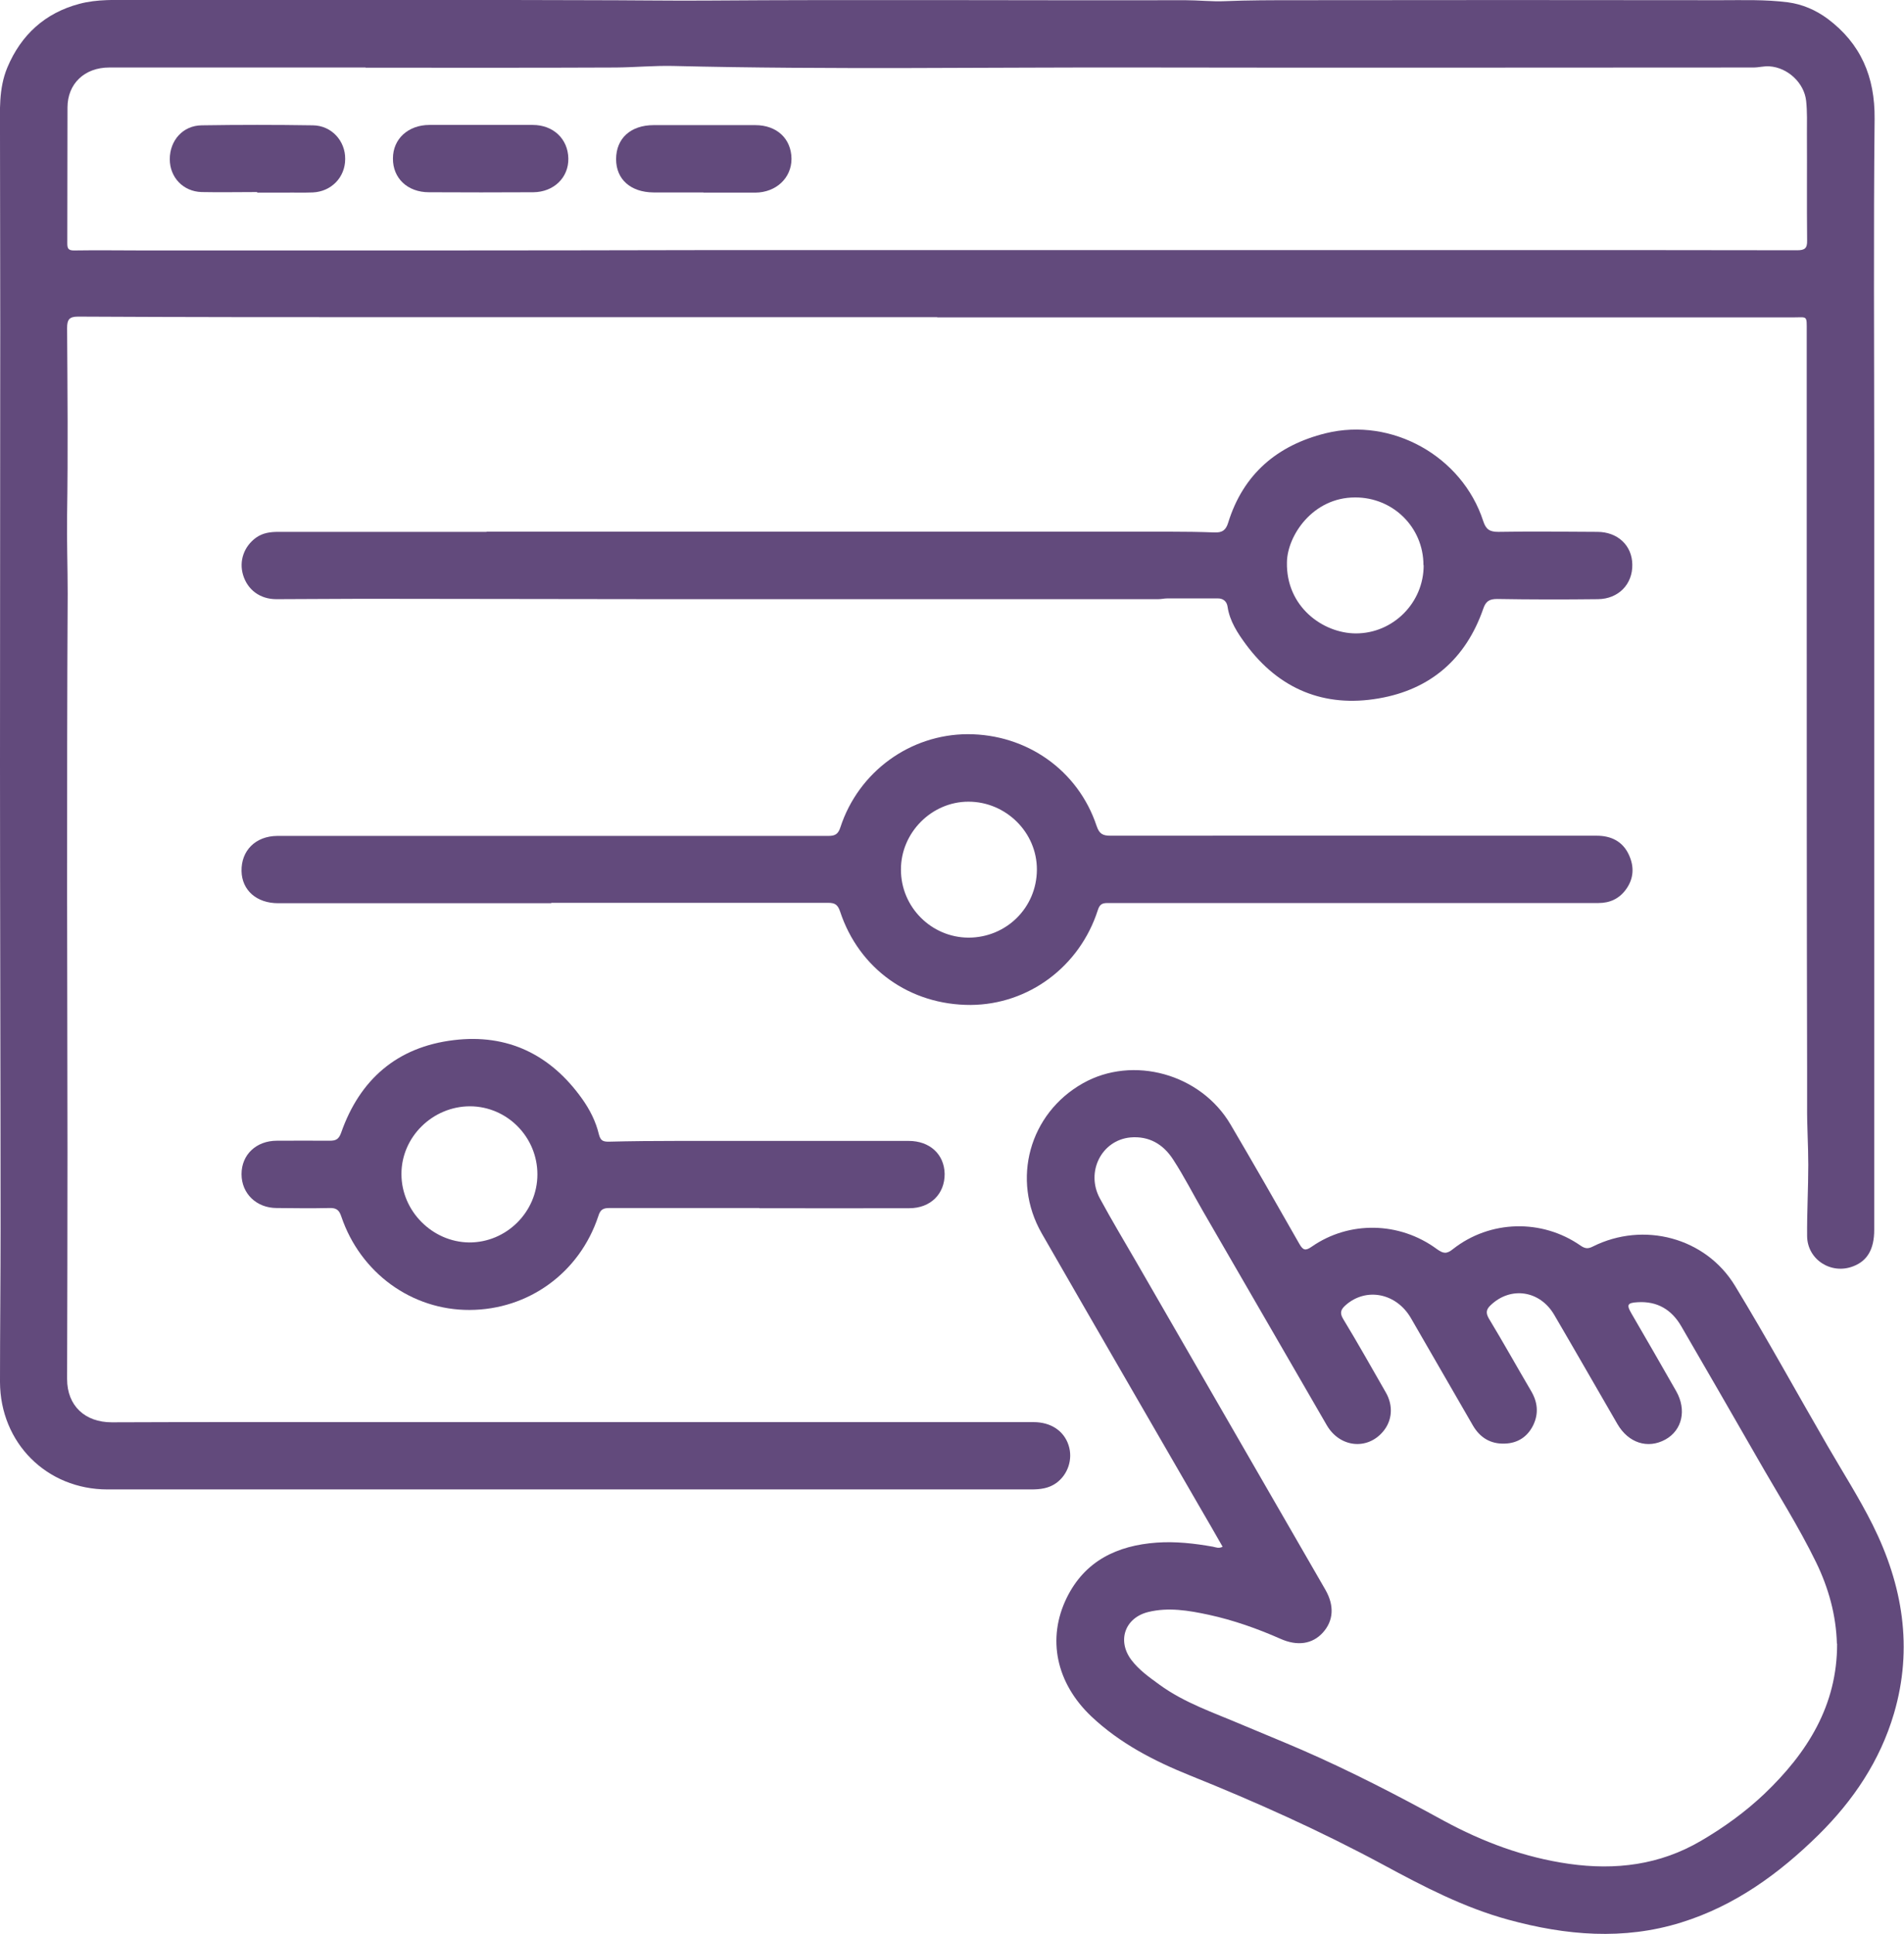
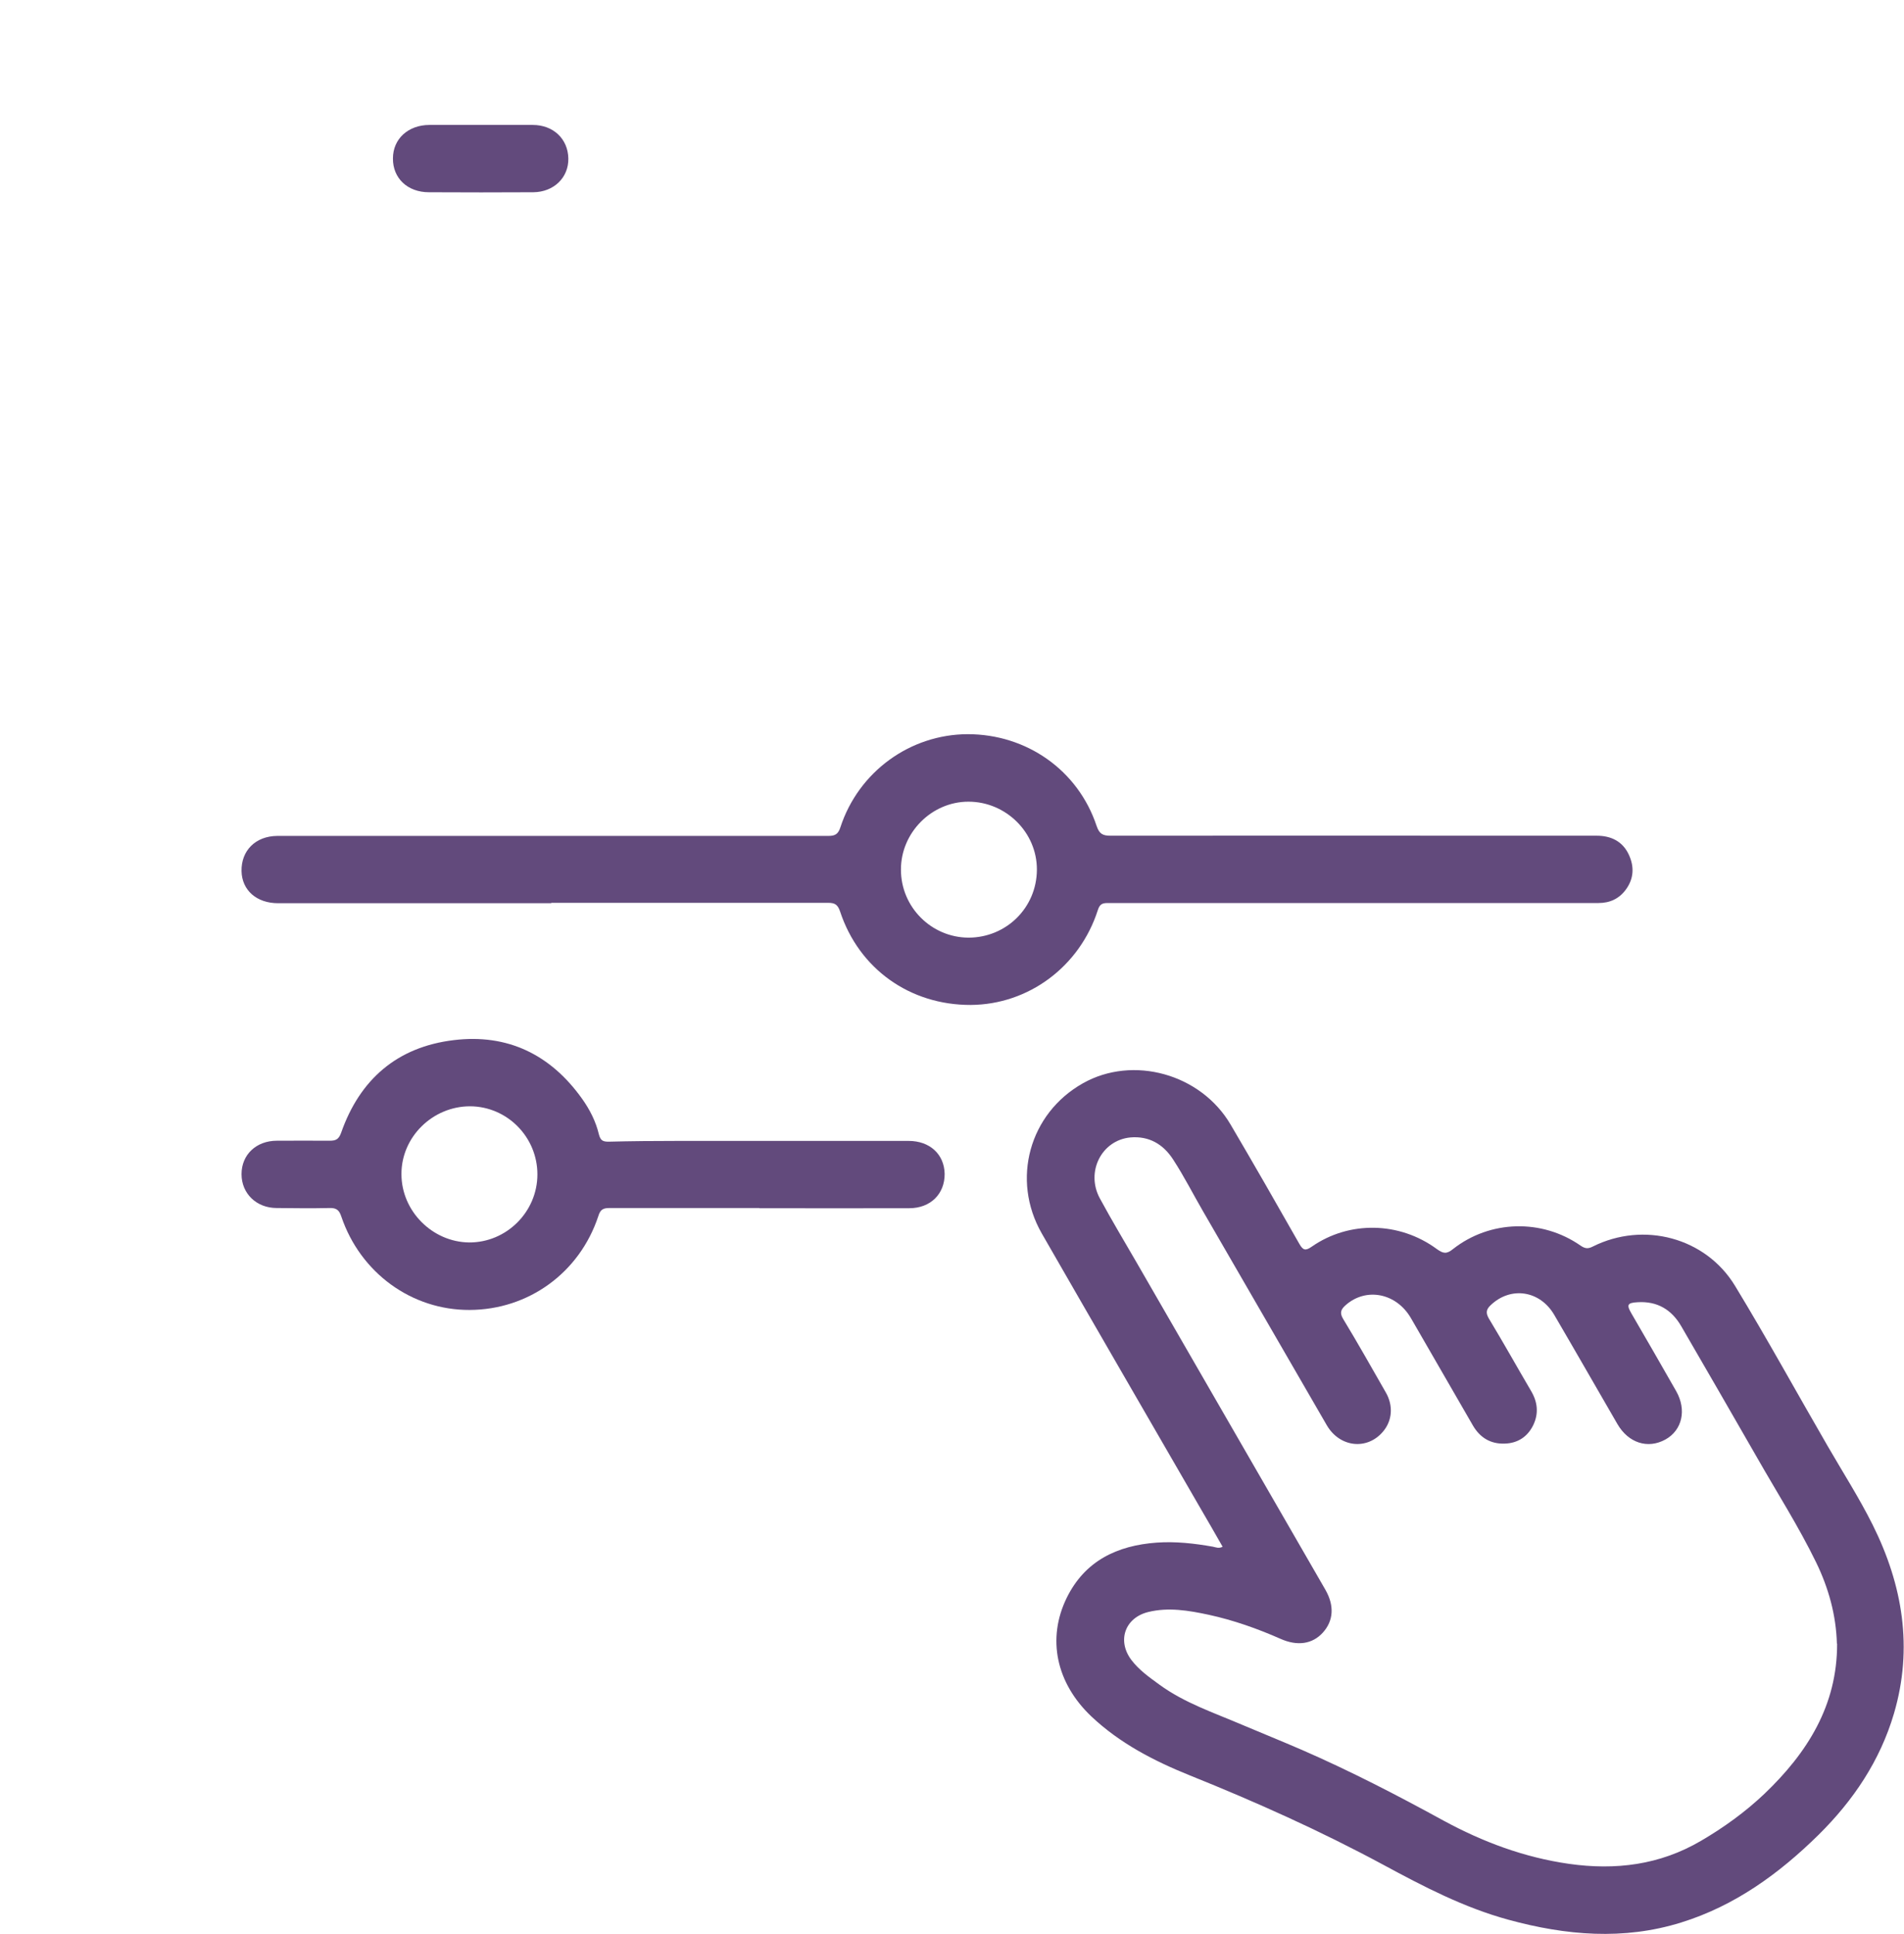
<svg xmlns="http://www.w3.org/2000/svg" id="Capa_1" data-name="Capa 1" viewBox="0 0 98.46 100">
  <defs>
    <style>      .cls-1 {        fill: #624a7c;        stroke-width: 0px;      }    </style>
  </defs>
-   <path class="cls-1" d="M48.47,16.4c-9.32,0-18.65,0-27.97,0-5.49,0-10.98,0-16.47-.03-.46,0-.56.17-.56.59.02,3.22.05,6.43,0,9.65-.02,1.36.03,2.72.03,4.08-.03,5.19-.03,10.39-.03,15.58,0,4.43.02,8.87.02,13.3,0,3.91-.01,7.82-.02,11.73,0,1.39.93,2.24,2.31,2.24,4.57-.02,9.13-.01,13.7-.01,4.89,0,9.78,0,14.67,0,6.43,0,12.87,0,19.3,0,.89,0,1.57.45,1.81,1.2.23.71-.03,1.51-.64,1.95-.39.28-.83.33-1.3.33-4.86,0-9.71,0-14.57,0-7.1,0-14.2,0-21.3,0-3.96,0-7.93,0-11.89,0-3.15,0-5.55-2.41-5.56-5.56,0-2.65.03-5.29.03-7.94C.03,55.51,0,47.5,0,39.49c0-6.38.01-12.77.01-19.15C.02,15.86,0,11.37,0,6.89c0-1.14-.08-2.3.38-3.4C1.09,1.8,2.33.67,4.1.2,5.03-.05,5.99,0,6.95,0c7.86,0,15.73-.02,23.59.01,1.95,0,3.89.03,5.84.02,8.3-.06,16.6,0,24.89-.02.69,0,1.4.08,2.08.05,1.21-.05,2.42-.05,3.64-.05,7.33-.01,14.65-.01,21.98,0,1.16,0,2.33-.04,3.49.11.75.1,1.44.4,2.05.85,1.72,1.29,2.45,3,2.43,5.17-.06,5.91-.02,11.83-.02,17.74,0,13.24,0,26.47,0,39.71,0,.99-.35,1.6-1.08,1.88-1.14.45-2.38-.34-2.39-1.56-.01-1.23.06-2.46.06-3.68,0-1.02-.07-2.03-.06-3.05,0-.65,0-1.29,0-1.93-.02-8.19-.02-16.37-.02-24.56,0-4.51,0-9.03,0-13.54,0-.87.05-.74-.72-.74-8.84,0-17.67,0-26.51,0-5.91,0-11.83,0-17.74,0ZM18.9,3.49c-1.51,0-3.02,0-4.53,0-2.91,0-5.81,0-8.72,0-1.28,0-2.16.84-2.16,2.07-.01,2.34,0,4.68-.01,7.02,0,.25.04.37.34.37,1.22-.02,2.44,0,3.65,0,4.89,0,9.78,0,14.66,0,5.05,0,10.1-.01,15.15-.02,8.41,0,16.82,0,25.24,0,4.89,0,9.78,0,14.67,0,5.25,0,10.49,0,15.74.01.4,0,.53-.1.52-.51-.02-1.84,0-3.67-.01-5.51,0-.57.02-1.14-.04-1.7-.1-.94-.96-1.73-1.9-1.79-.27-.02-.55.06-.82.06-10.46,0-20.93.02-31.39,0-8.17-.02-16.33.12-24.5-.08-.97-.02-1.94.07-2.92.08-4.32.02-8.64.01-12.96.01Z" />
  <path class="cls-1" d="M63.24,80c-.41-.72-.82-1.43-1.24-2.15-2.71-4.69-5.43-9.38-8.13-14.08-1.59-2.78-.64-6.2,2.13-7.76,2.59-1.46,6.1-.49,7.64,2.14,1.2,2.04,2.38,4.1,3.55,6.16.19.33.31.38.64.15,1.94-1.35,4.54-1.3,6.47.12.32.23.5.28.84,0,1.91-1.5,4.59-1.57,6.59-.18.23.16.39.18.64.05,2.62-1.31,5.83-.47,7.35,2.03,1.66,2.73,3.2,5.54,4.8,8.3.78,1.35,1.62,2.66,2.32,4.06,1.55,3.11,2.1,6.36,1.1,9.76-.72,2.44-2.1,4.49-3.89,6.26-2.05,2.02-4.34,3.68-7.11,4.54-2.98.93-5.96.67-8.93-.14-2.31-.63-4.4-1.72-6.49-2.85-3.23-1.74-6.57-3.24-9.98-4.61-1.86-.75-3.63-1.66-5.11-3.06-1.81-1.72-2.3-4.01-1.27-6.12.94-1.92,2.61-2.71,4.65-2.86.98-.07,1.95.04,2.91.21.15.03.31.11.51,0ZM94.99,84.99c-.04-1.48-.43-2.88-1.07-4.2-.91-1.87-2.03-3.62-3.06-5.43-1.3-2.27-2.61-4.53-3.92-6.79-.5-.86-1.24-1.3-2.25-1.24-.54.03-.59.13-.32.59.77,1.33,1.55,2.67,2.31,4.01.55.97.31,2.02-.56,2.5-.91.5-1.91.18-2.48-.8-1.09-1.88-2.17-3.77-3.27-5.65-.74-1.26-2.24-1.48-3.27-.51-.23.21-.29.39-.11.7.75,1.24,1.45,2.5,2.18,3.74.34.57.41,1.16.12,1.77-.29.6-.8.94-1.47.96-.73.03-1.28-.3-1.65-.93-1.07-1.85-2.14-3.71-3.21-5.56-.75-1.29-2.3-1.6-3.36-.68-.24.21-.35.39-.14.73.76,1.25,1.47,2.52,2.2,3.79.4.69.34,1.47-.15,2.04-.82.96-2.23.81-2.9-.34-2.14-3.69-4.27-7.39-6.41-11.08-.51-.88-.97-1.79-1.53-2.65-.52-.81-1.26-1.23-2.21-1.15-1.5.14-2.33,1.79-1.58,3.16.6,1.11,1.25,2.19,1.88,3.28,3.26,5.65,6.52,11.3,9.78,16.95.47.82.42,1.6-.13,2.21-.54.6-1.32.71-2.18.33-1.2-.53-2.44-.97-3.73-1.25-1.03-.22-2.08-.4-3.13-.14-1.2.3-1.61,1.48-.87,2.47.4.53.93.9,1.45,1.28,1.3.95,2.81,1.45,4.26,2.07,1.04.44,2.08.86,3.12,1.31,2.5,1.09,4.92,2.34,7.31,3.65,2.04,1.11,4.19,1.91,6.5,2.24,2.4.34,4.69.06,6.82-1.19,1.18-.69,2.29-1.49,3.28-2.43,2.22-2.12,3.77-4.57,3.76-7.77Z" />
  <path class="cls-1" d="M28.51,46.7c-4.71,0-9.42,0-14.13,0-1.11,0-1.87-.67-1.89-1.66-.02-1.06.72-1.81,1.85-1.82,6.45,0,12.9,0,19.35,0,3.05,0,6.11,0,9.16,0,.34,0,.5-.1.61-.45.94-2.87,3.6-4.8,6.58-4.81,3.05,0,5.71,1.86,6.67,4.75.14.41.32.5.72.5,7.1-.01,14.2,0,21.29,0,1.28,0,2.57,0,3.85,0,.74,0,1.34.29,1.66.98.29.62.26,1.24-.15,1.8-.35.48-.83.7-1.42.7-5.36,0-10.72,0-16.08,0-3.1,0-6.2,0-9.31,0-.3,0-.41.09-.5.37-.94,2.92-3.58,4.88-6.57,4.9-3.14.01-5.78-1.86-6.76-4.84-.12-.35-.27-.44-.61-.44-4.78,0-9.55,0-14.33,0ZM50.08,48.48c1.96,0,3.53-1.55,3.54-3.51.01-1.93-1.6-3.52-3.54-3.52-1.91,0-3.5,1.61-3.49,3.52,0,1.93,1.57,3.5,3.49,3.51Z" />
-   <path class="cls-1" d="M25.16,27.49c3.15,0,6.3,0,9.45,0,8.62,0,17.25,0,25.87,0,.78,0,1.56.01,2.34.04.38.01.57-.11.69-.5.78-2.52,2.54-4.01,5.05-4.63,3.42-.84,7.05,1.19,8.14,4.54.14.43.33.56.78.56,1.7-.03,3.41-.01,5.12,0,1.05,0,1.8.7,1.81,1.69.02,1.02-.72,1.78-1.78,1.79-1.74.02-3.48.02-5.21-.01-.42,0-.59.13-.72.51-.9,2.59-2.73,4.17-5.4,4.63-2.82.49-5.16-.48-6.87-2.79-.42-.57-.84-1.2-.95-1.95-.04-.28-.23-.43-.5-.43-.87,0-1.74,0-2.61,0-.16,0-.32.04-.48.04-8.53,0-17.06,0-25.59,0-5.18,0-10.36-.02-15.53-.02-1.49,0-2.99.02-4.48.02-.85,0-1.49-.49-1.72-1.25-.22-.73.05-1.48.67-1.93.35-.25.74-.3,1.15-.3,3.59,0,7.18,0,10.77,0ZM73.61,29.22c0-1.96-1.58-3.51-3.54-3.5-2.19,0-3.5,1.98-3.52,3.35-.05,2.31,1.87,3.67,3.55,3.68,1.94.01,3.53-1.59,3.52-3.53Z" />
  <path class="cls-1" d="M39.26,62.46c-2.58,0-5.17,0-7.75,0-.33,0-.47.09-.57.42-.97,2.93-3.61,4.84-6.66,4.85-2.99.01-5.64-1.91-6.63-4.83-.11-.34-.26-.45-.61-.44-.91.02-1.82.01-2.73,0-1.05,0-1.82-.75-1.82-1.75,0-1.01.76-1.73,1.83-1.73.91,0,1.82-.01,2.73,0,.33,0,.47-.08.59-.41.97-2.77,2.91-4.44,5.82-4.79,2.78-.34,5.01.74,6.64,3.03.4.56.71,1.17.87,1.84.08.31.2.38.49.38,1.18-.03,2.37-.04,3.55-.04,3.99,0,7.99,0,11.98,0,1.09,0,1.84.69,1.86,1.7.01,1.04-.73,1.78-1.83,1.78-2.58.01-5.17,0-7.75,0h0ZM27.79,60.72c0-1.93-1.56-3.51-3.48-3.52-1.94,0-3.56,1.59-3.55,3.51,0,1.91,1.6,3.51,3.5,3.53,1.93.01,3.53-1.58,3.53-3.52Z" />
-   <path class="cls-1" d="M13.29,9.93c-.96,0-1.92.02-2.87,0-.95-.03-1.64-.76-1.64-1.7,0-.97.68-1.74,1.65-1.75,1.91-.03,3.83-.03,5.75,0,.96.01,1.68.8,1.67,1.74,0,.95-.72,1.69-1.68,1.73-.49.02-.97,0-1.46.01-.47,0-.94,0-1.41,0,0,0,0-.01,0-.02Z" />
  <path class="cls-1" d="M24.87,6.46c.89,0,1.78,0,2.68,0,1.06,0,1.82.72,1.84,1.73.02.99-.75,1.74-1.81,1.75-1.8.01-3.6.01-5.4,0-1.11,0-1.87-.73-1.86-1.75,0-1.01.79-1.73,1.89-1.73.89,0,1.79,0,2.68,0Z" />
-   <path class="cls-1" d="M36.37,9.95c-.86,0-1.72,0-2.58,0-1.18-.01-1.93-.68-1.93-1.72,0-1.08.76-1.76,1.94-1.76,1.75,0,3.5,0,5.26,0,1.11,0,1.86.7,1.87,1.74,0,.99-.79,1.74-1.87,1.75-.89,0-1.78,0-2.68,0Z" />
</svg>